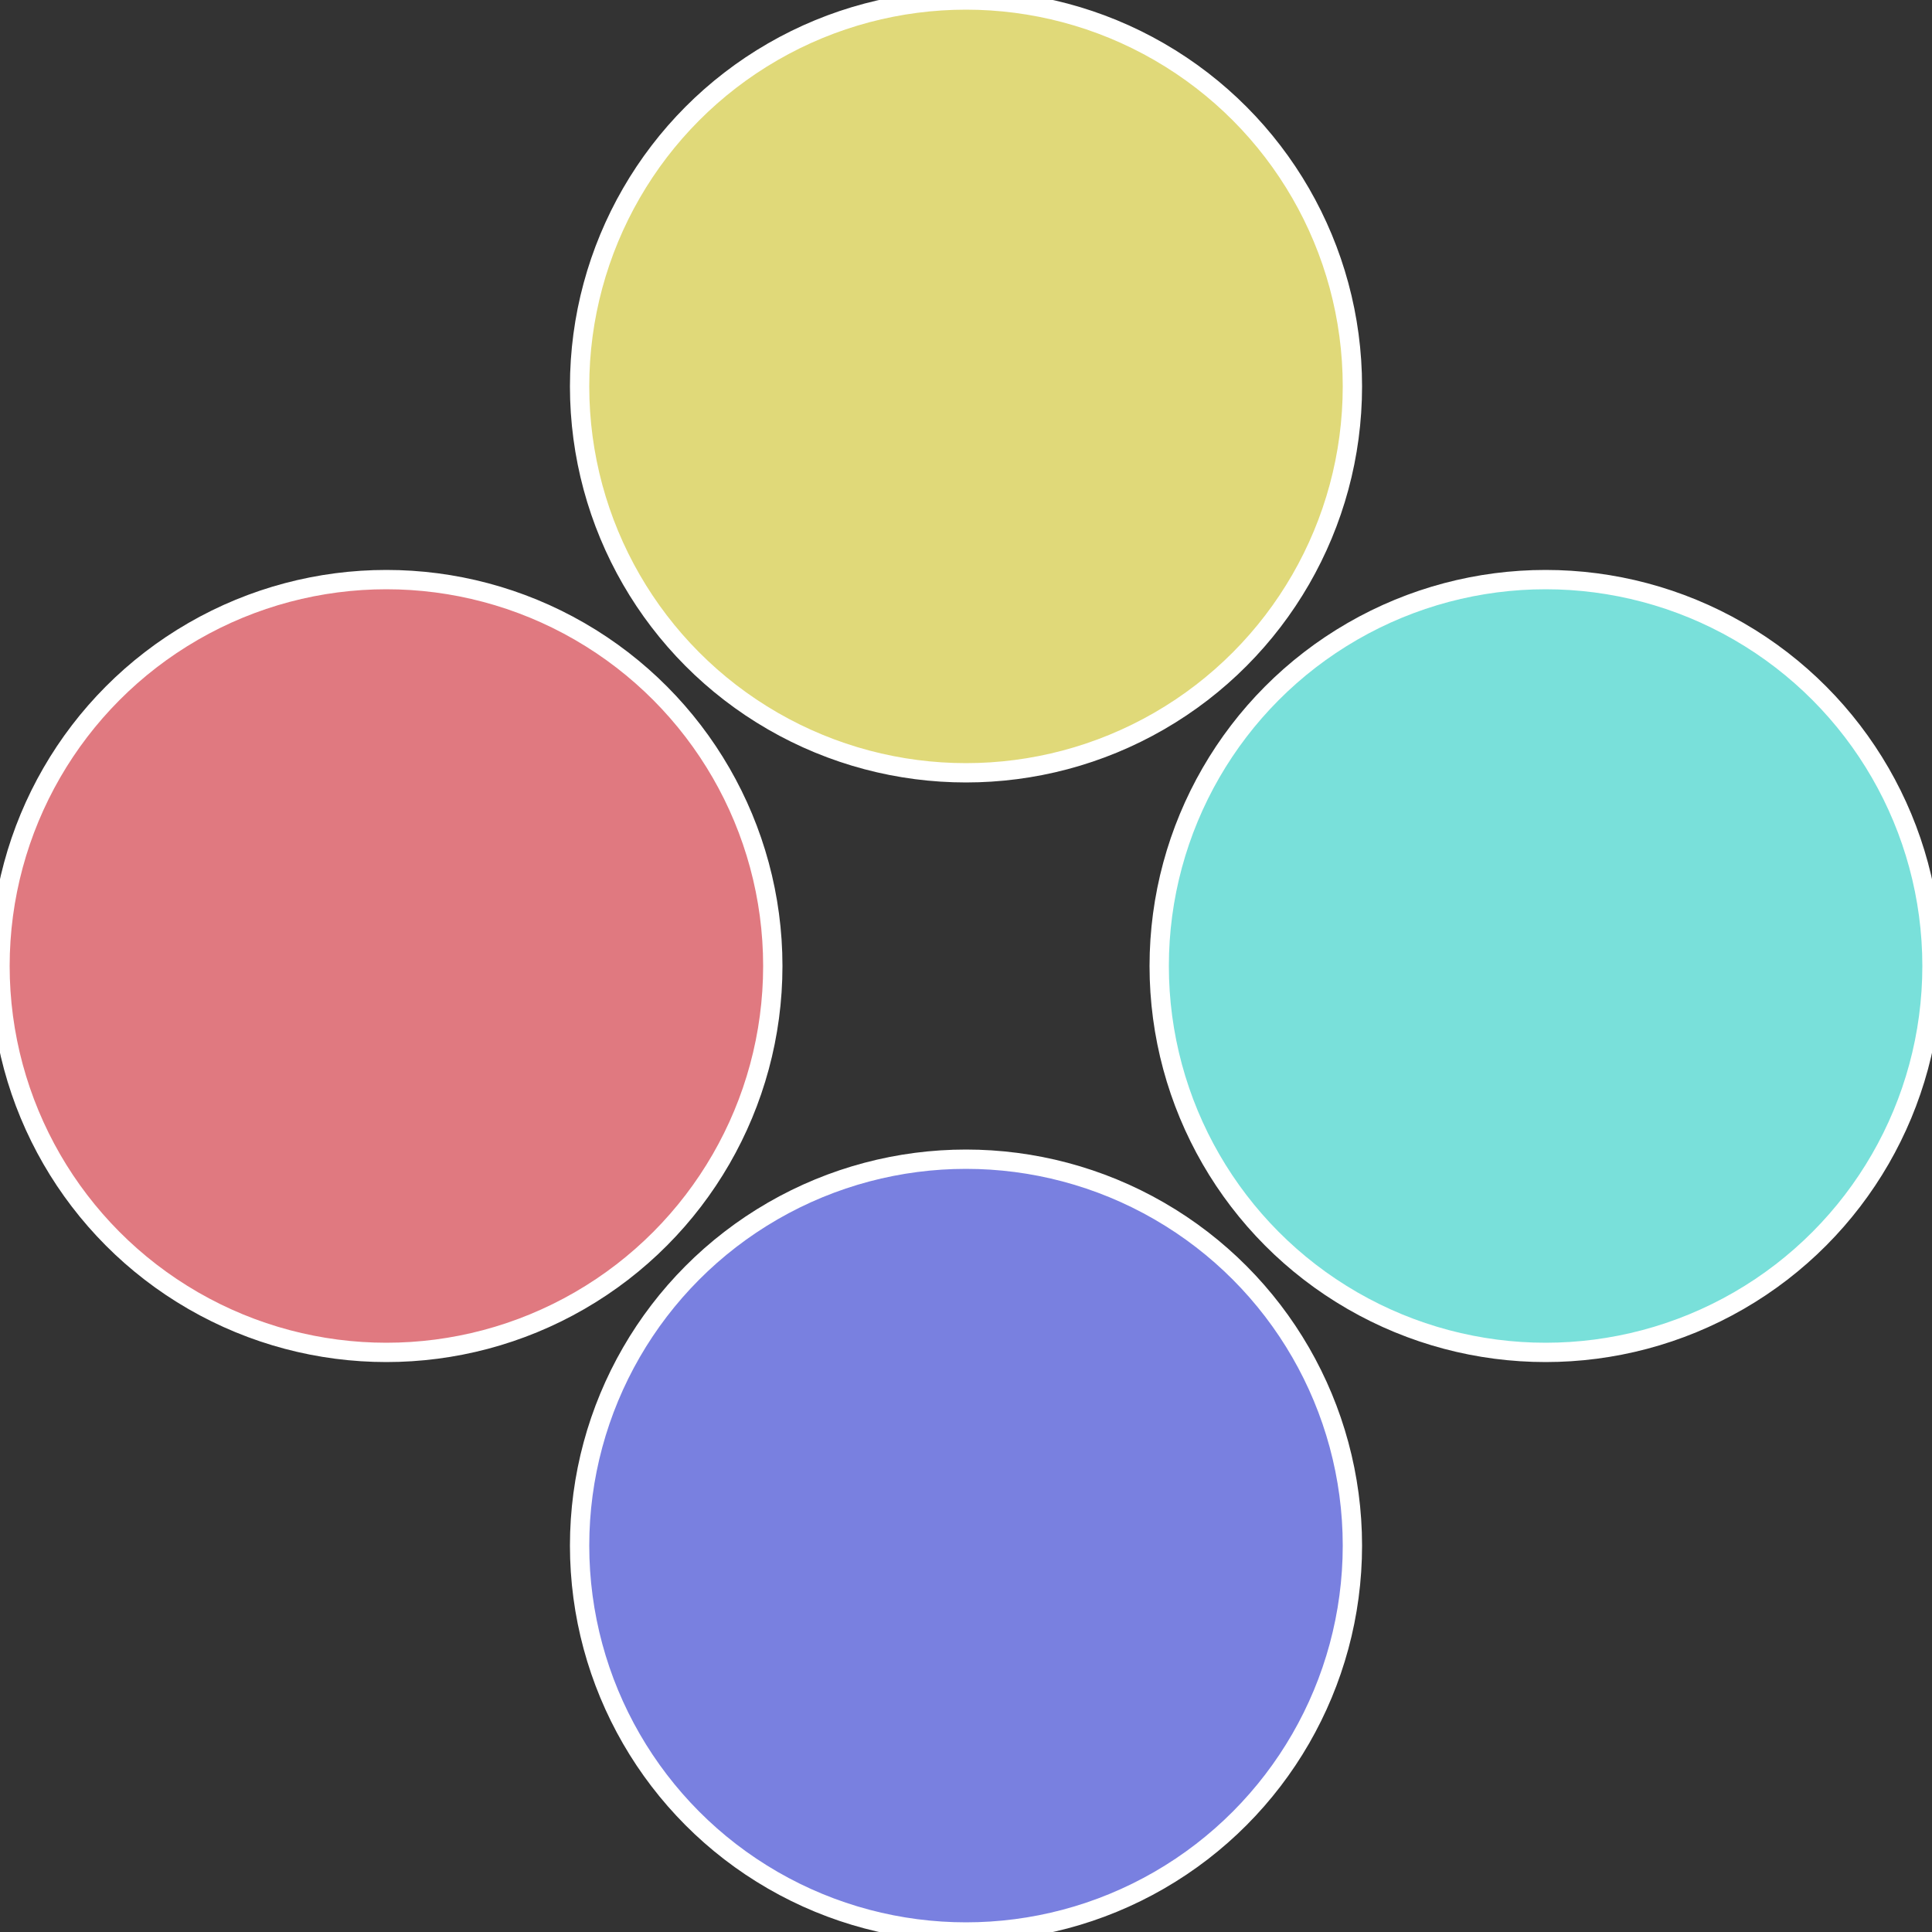
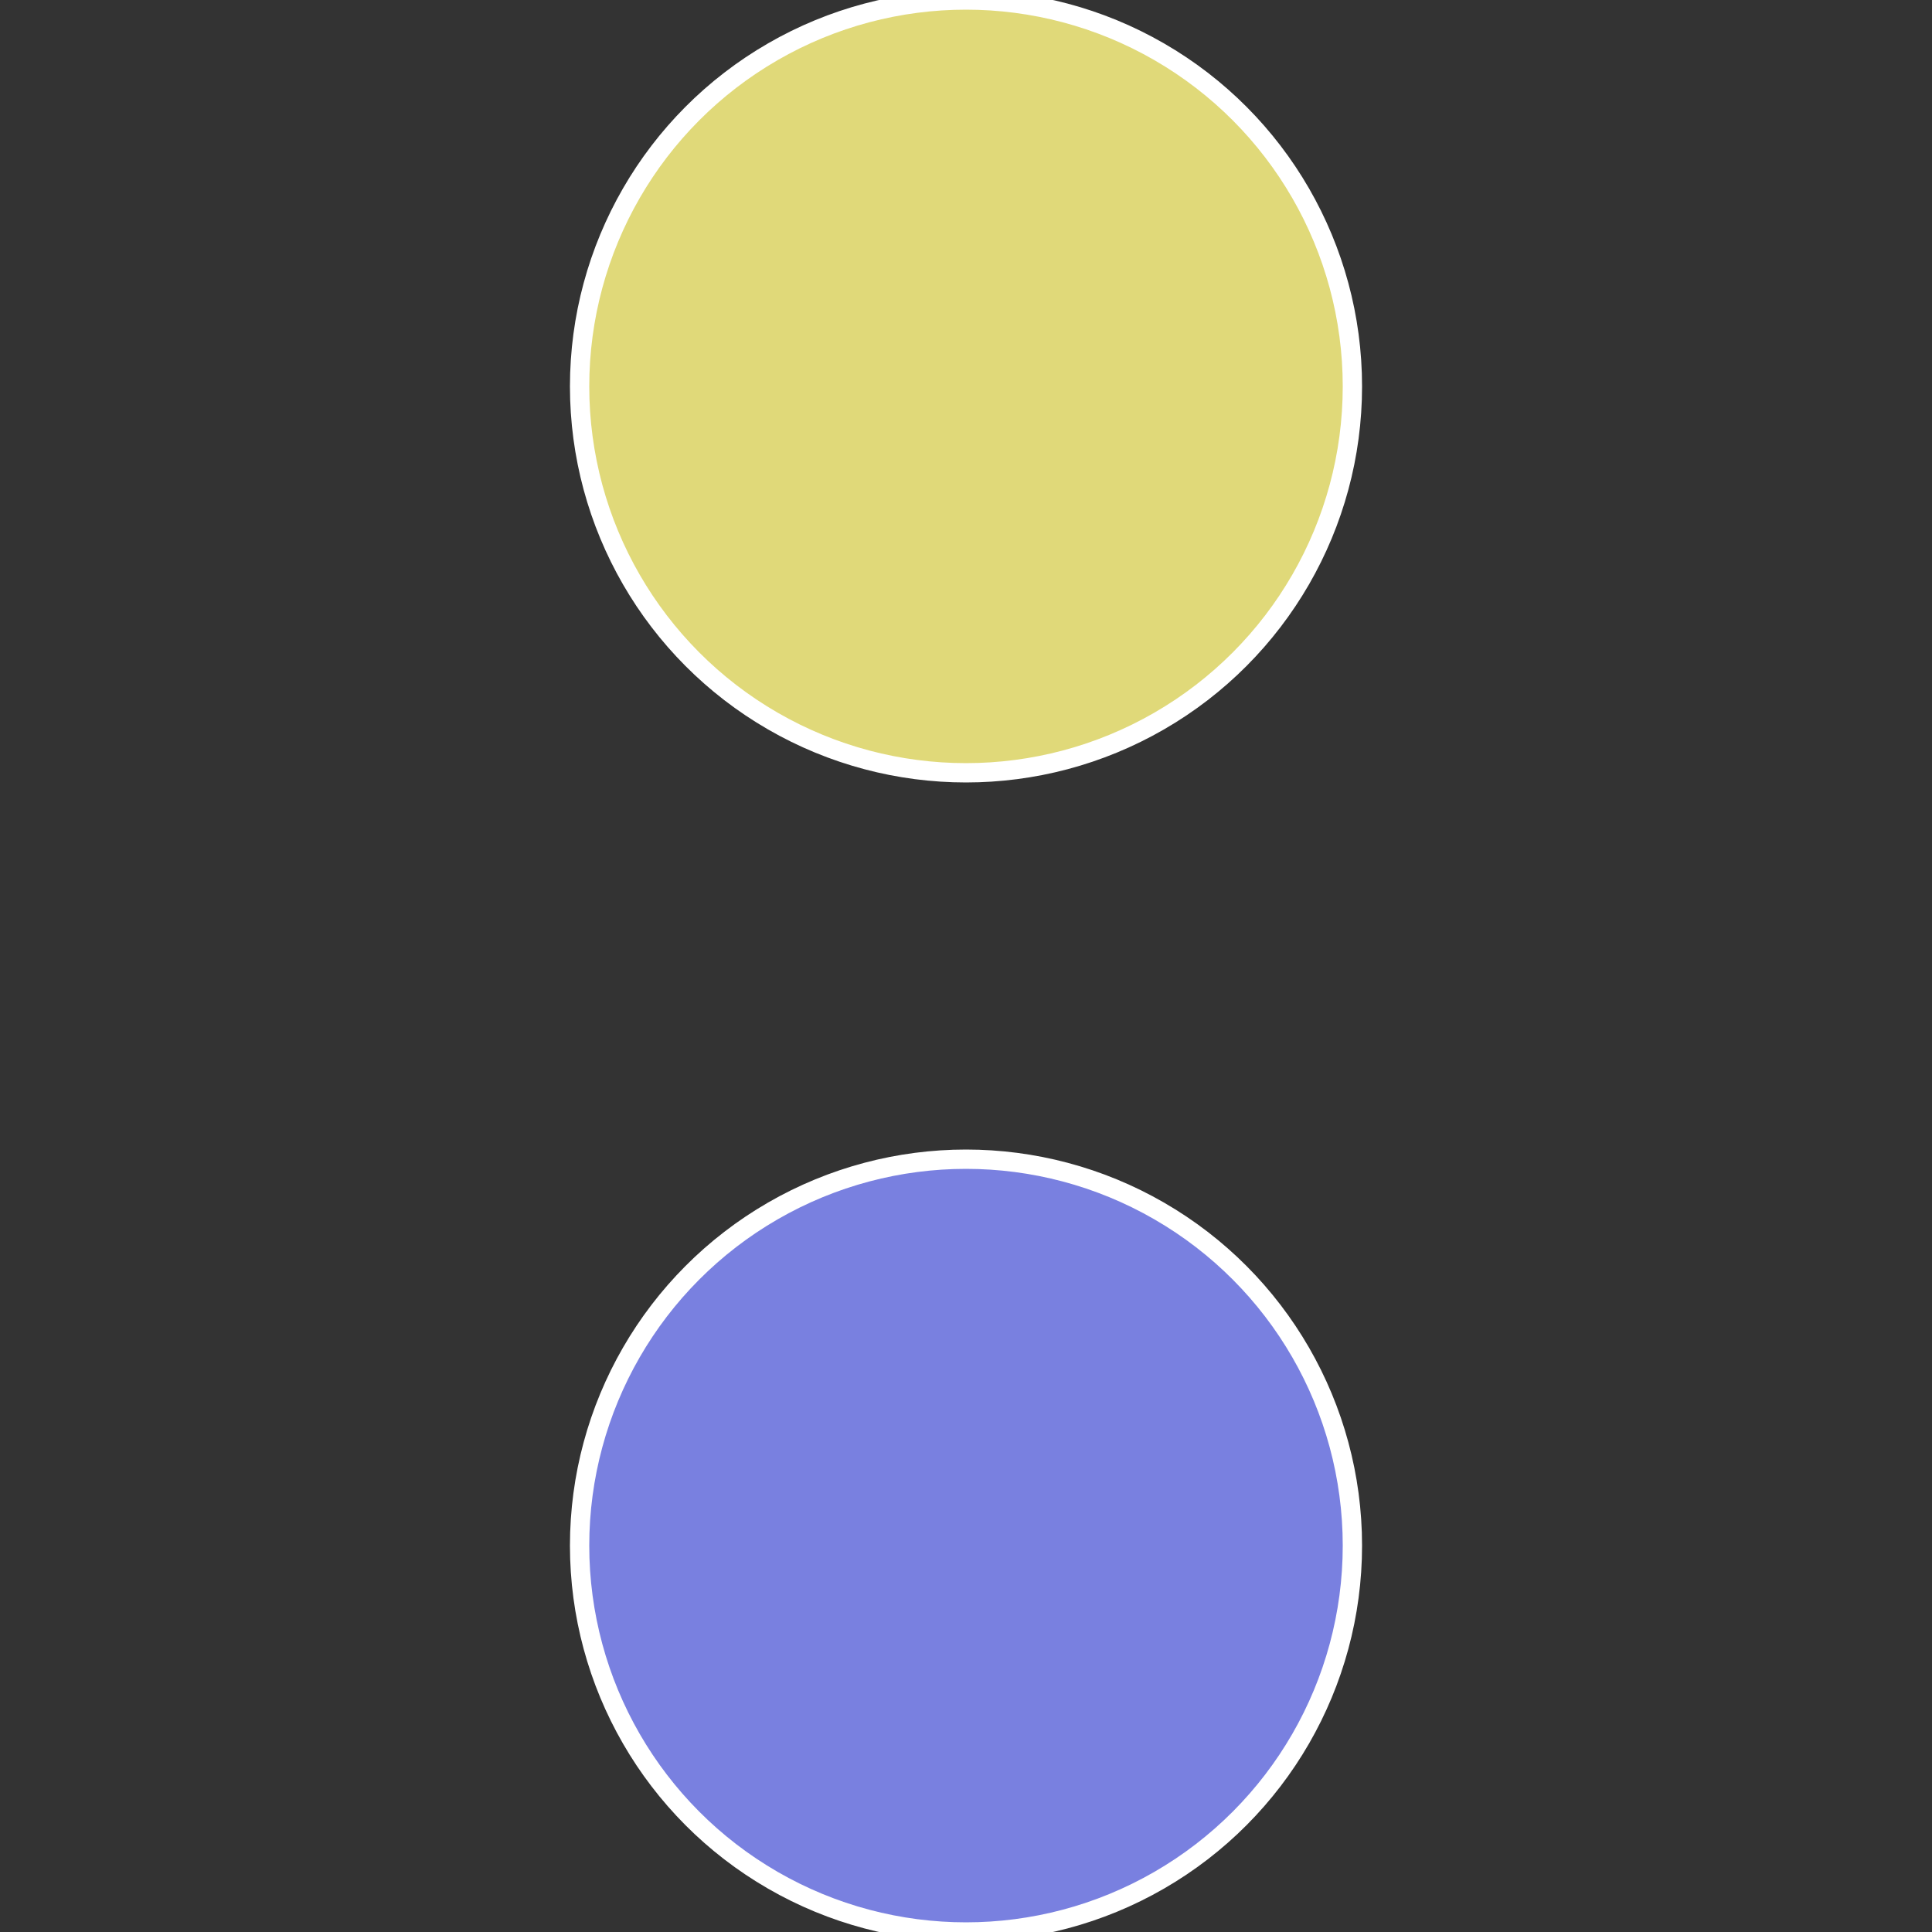
<svg xmlns="http://www.w3.org/2000/svg" width="500" height="500" viewBox="-1 -1 2 2">
  <rect x="-1" y="-1" width="2" height="2" fill="#333333" stroke="none" />
-   <circle cx="0.6" cy="0" r="0.4" fill="#79e0da" stroke="#fff" stroke-width="1%" />
  <circle cx="3.6739403974421E-17" cy="0.6" r="0.4" fill="#7980e0" stroke="#fff" stroke-width="1%" />
-   <circle cx="-0.6" cy="7.3478807948841E-17" r="0.4" fill="#e07980" stroke="#fff" stroke-width="1%" />
  <circle cx="-1.1021821192326E-16" cy="-0.6" r="0.4" fill="#e0d979" stroke="#fff" stroke-width="1%" />
</svg>